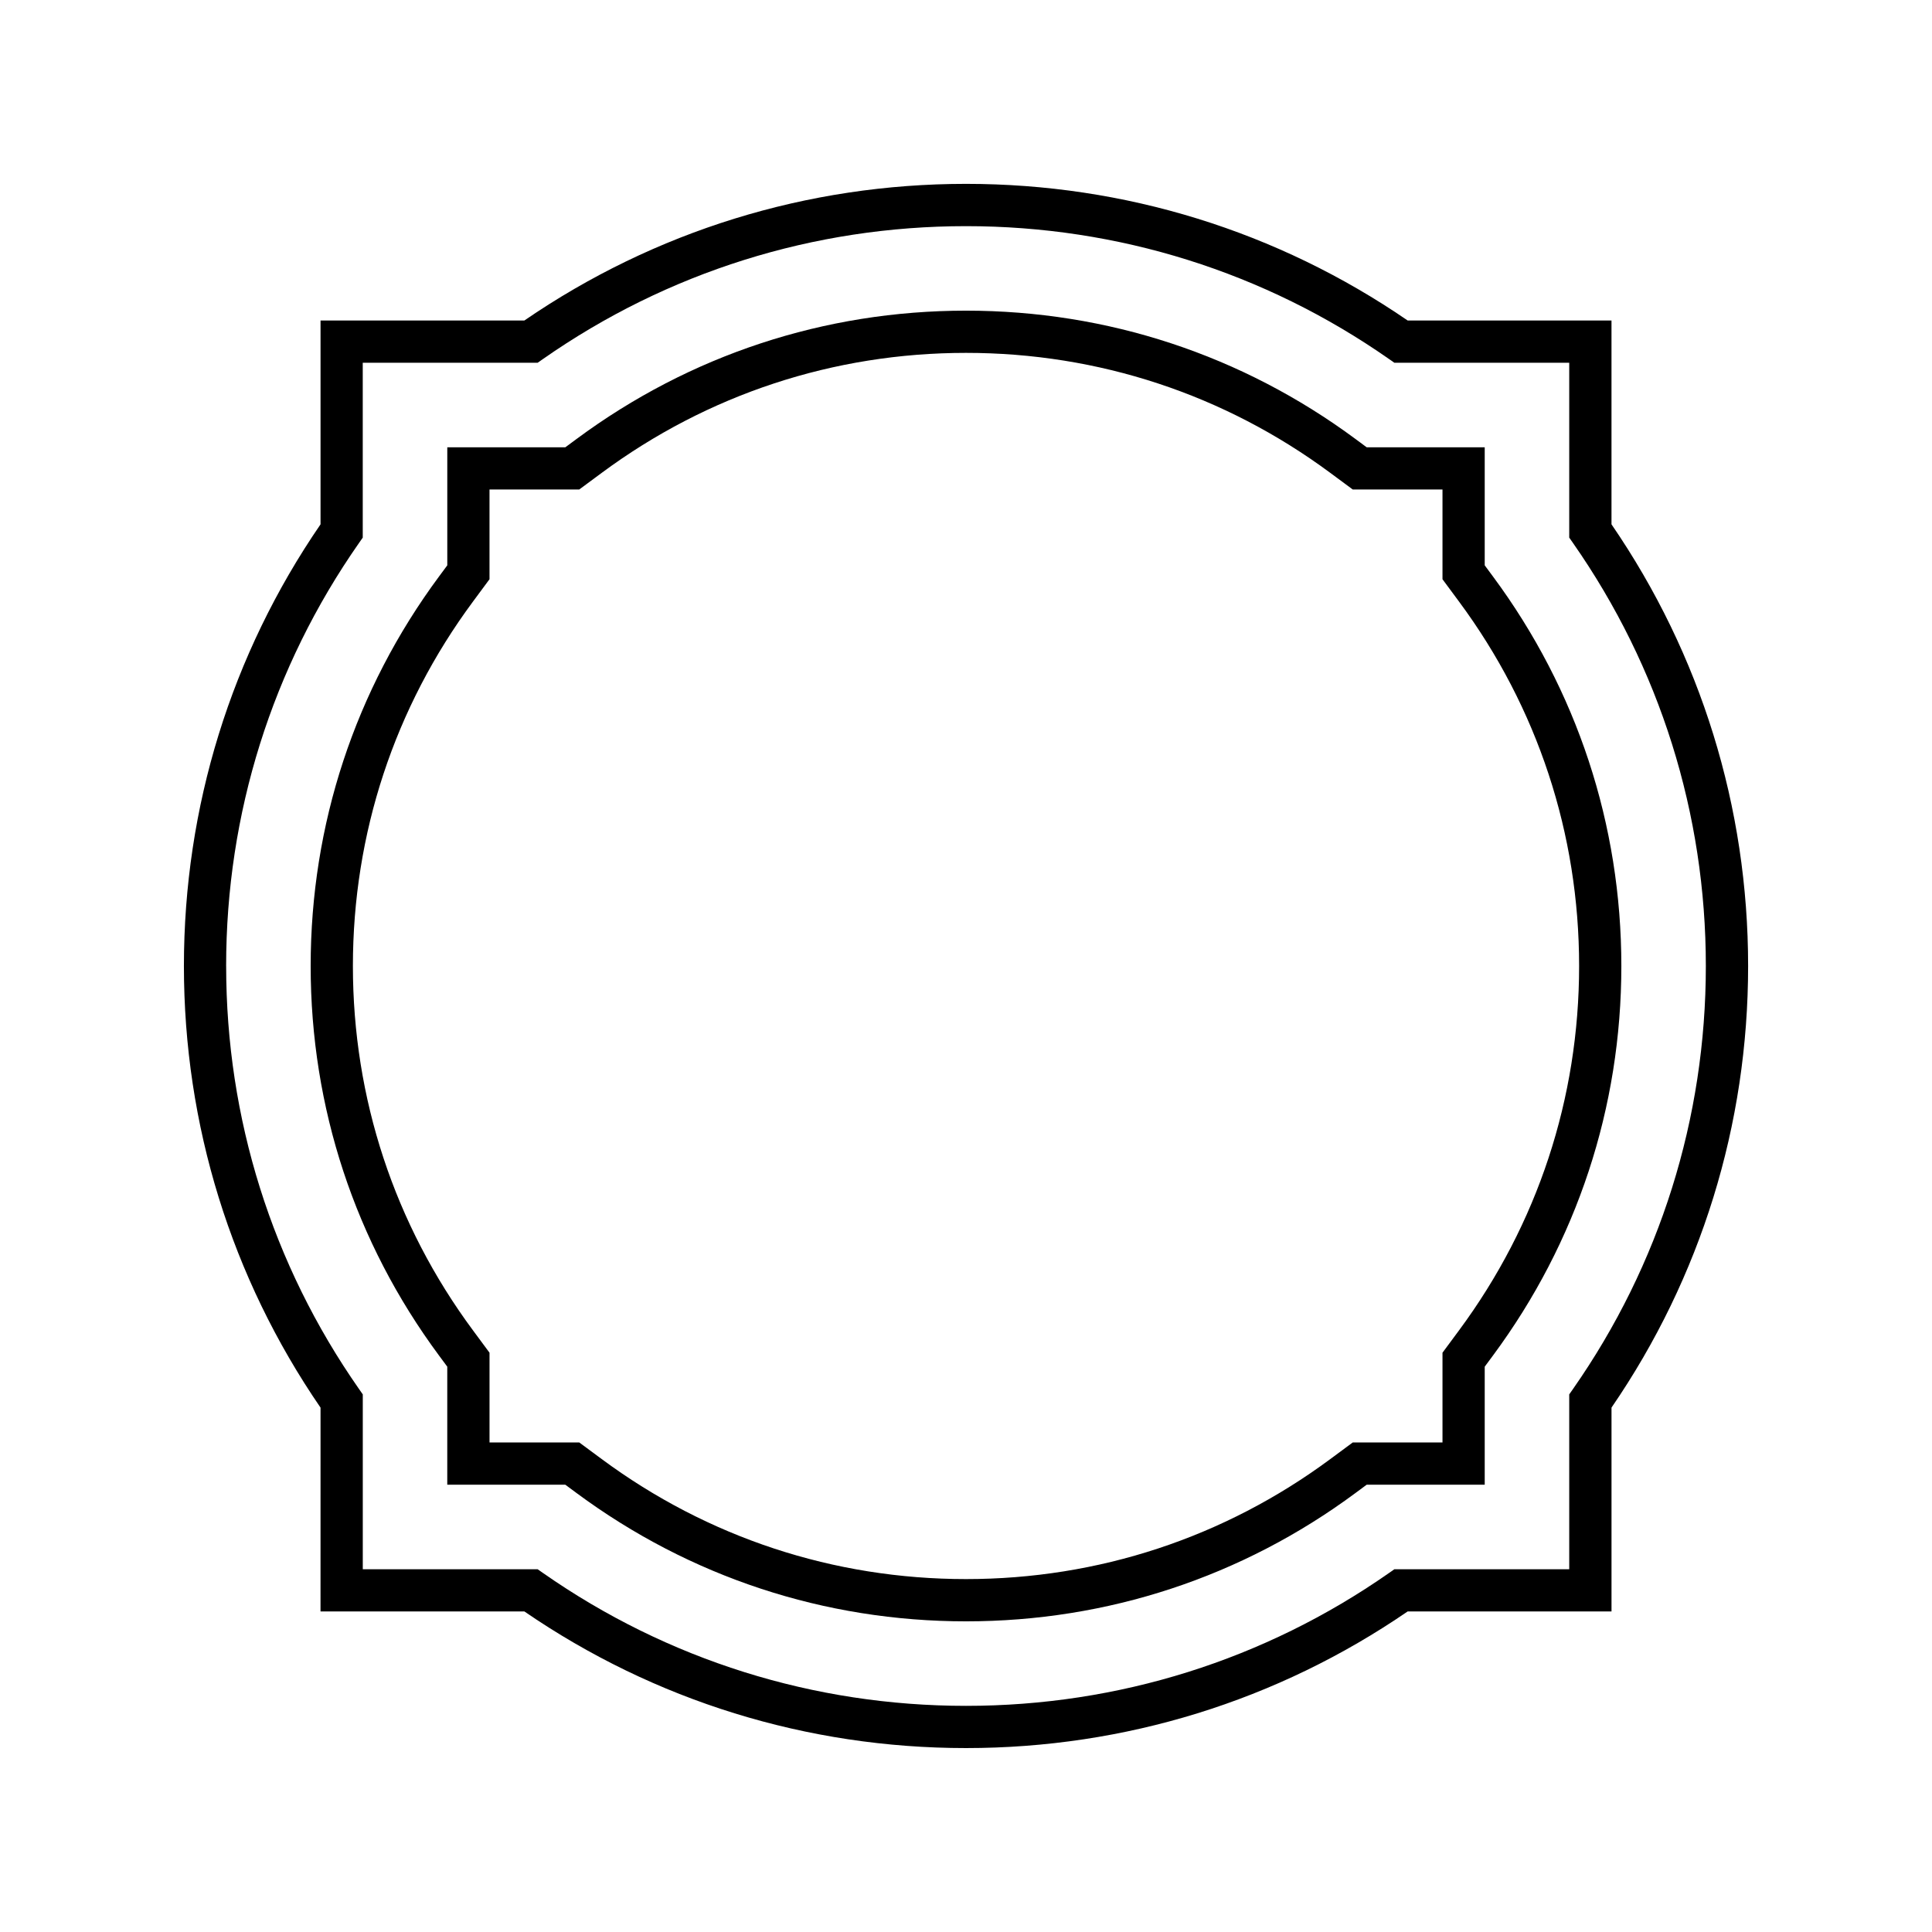
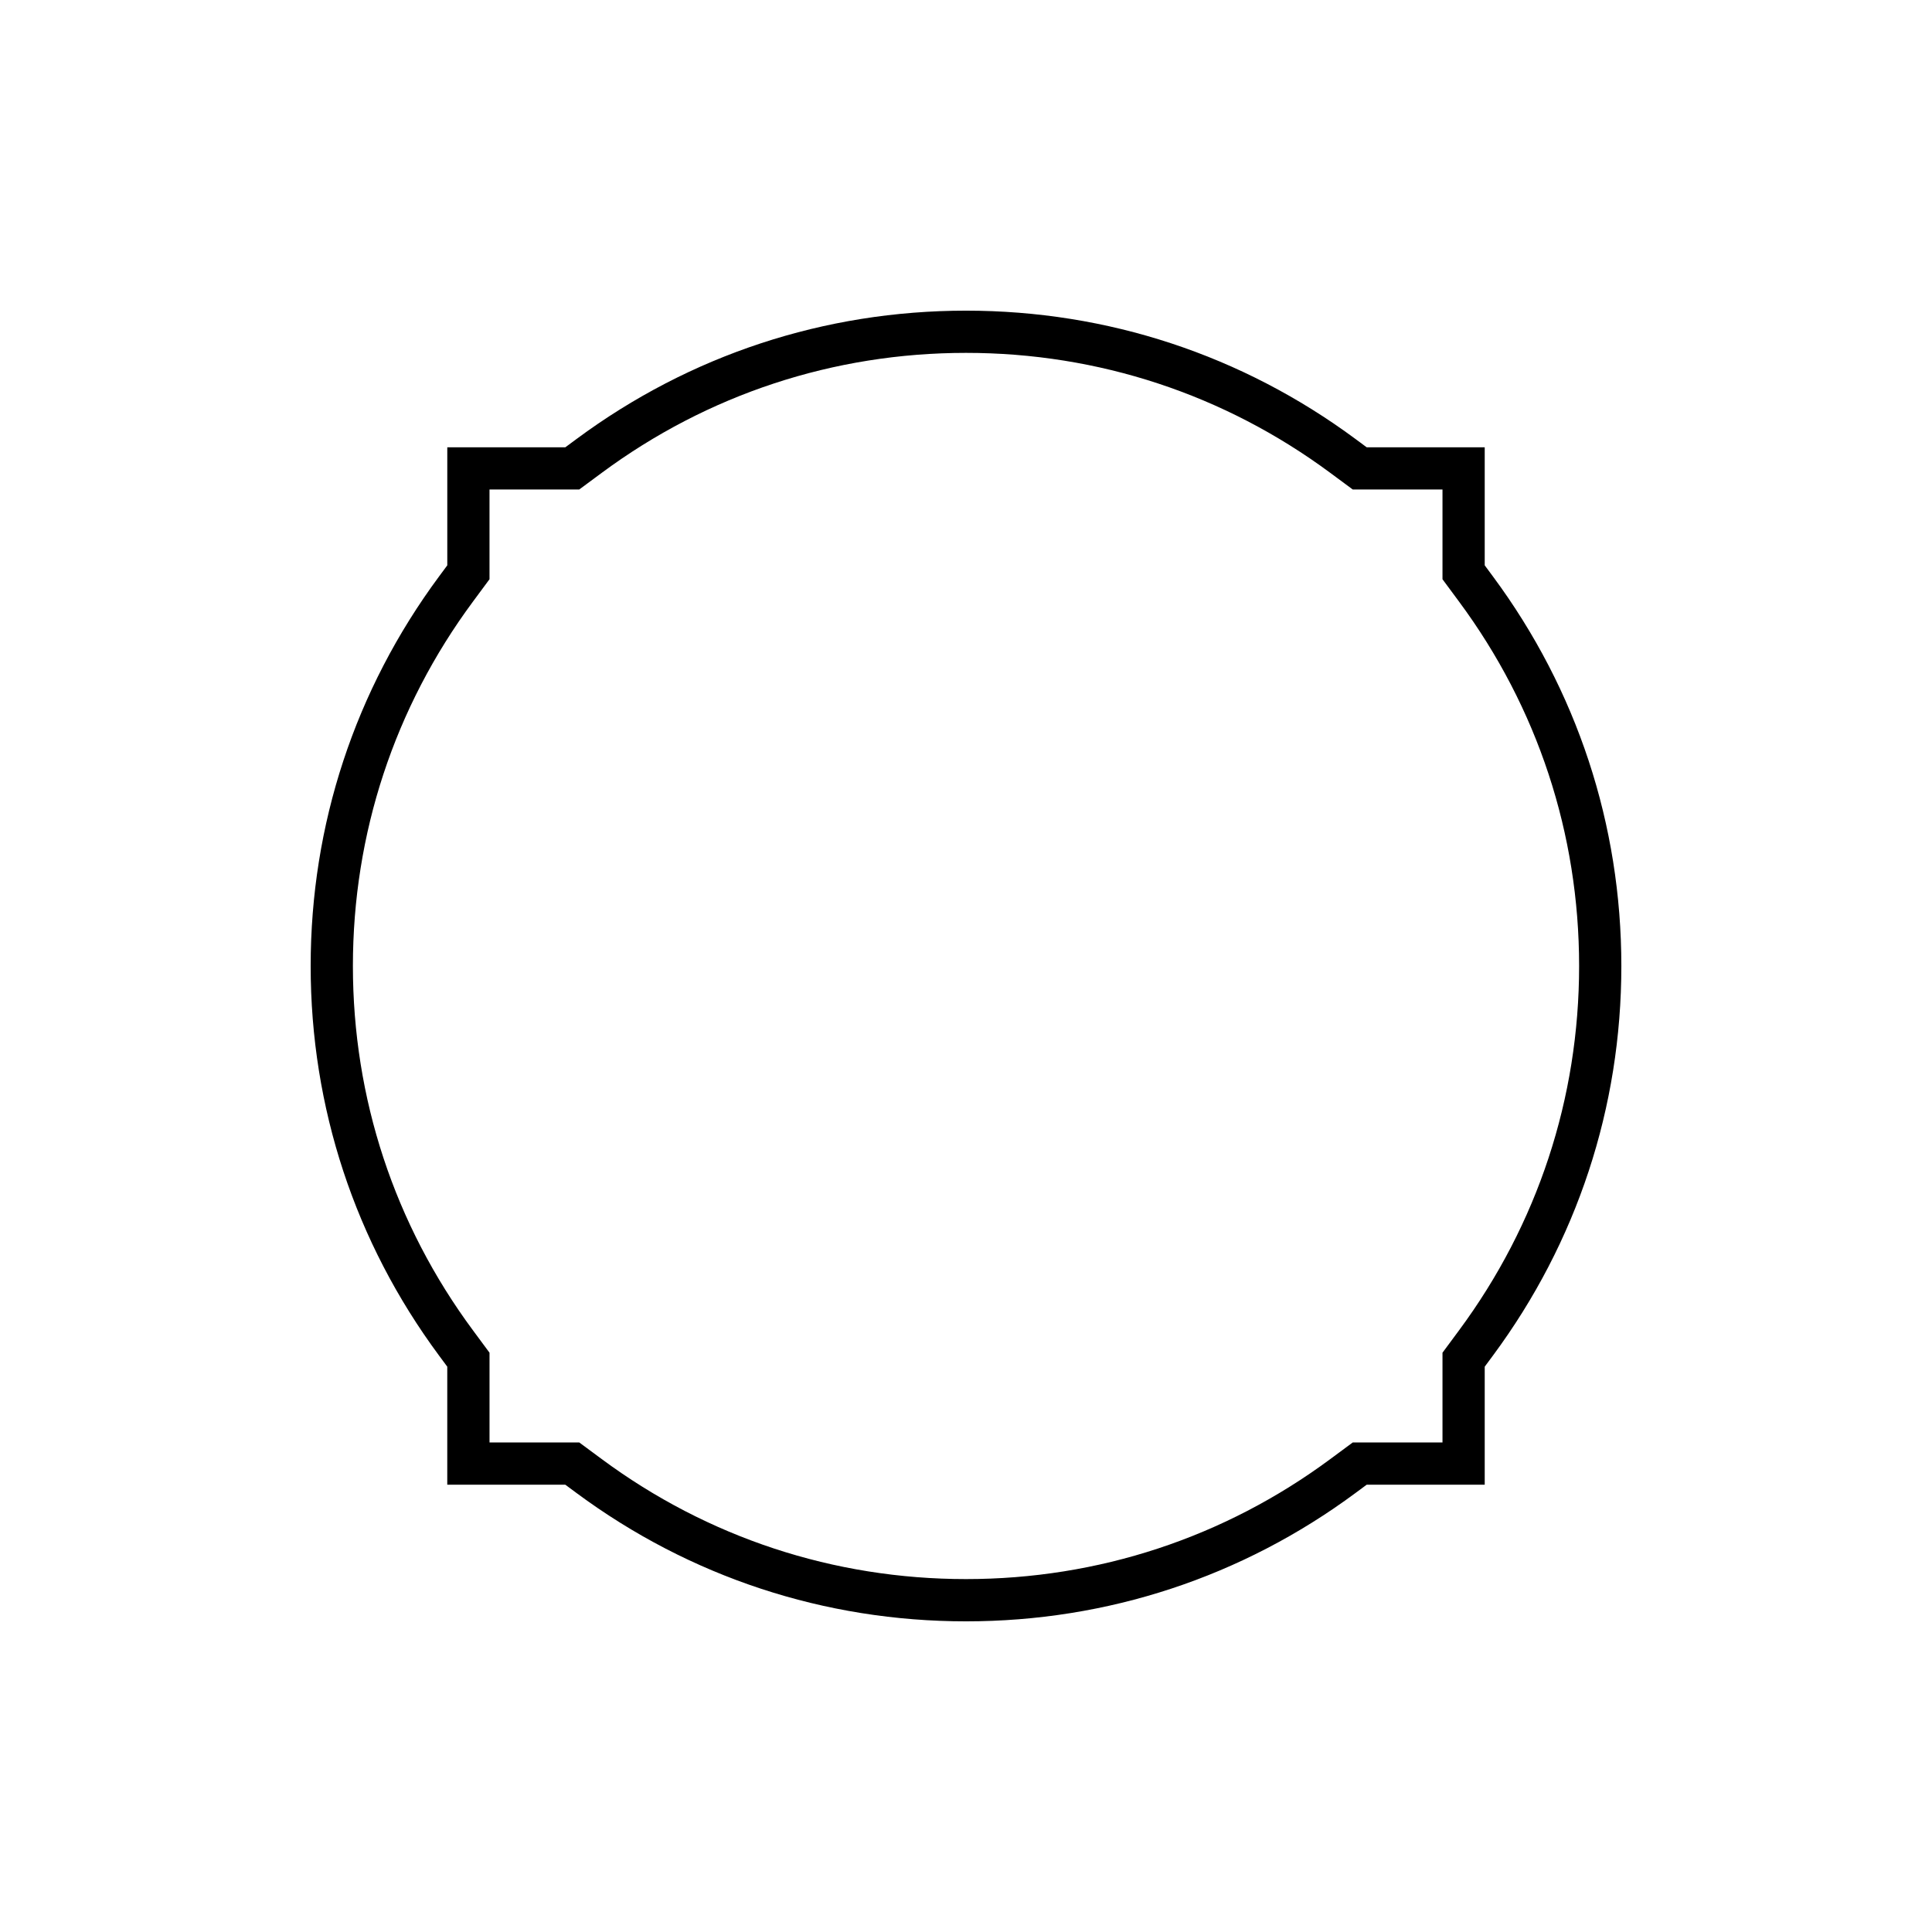
<svg xmlns="http://www.w3.org/2000/svg" fill="#000000" width="800px" height="800px" version="1.1" viewBox="144 144 512 512">
  <g>
-     <path d="m228.94 571.05h54.023c34.523 23.695 74.953 36.207 117.04 36.207 42.078 0 82.508-12.512 117.04-36.207h54.023v-54.023c23.691-34.523 36.203-74.953 36.203-117.03s-12.512-82.508-36.207-117.04v-54.023h-54.023c-34.523-23.695-74.953-36.207-117.03-36.207s-82.508 12.512-117.04 36.207h-54.023v54.023c-23.695 34.523-36.207 74.953-36.207 117.04 0 42.078 12.512 82.508 36.207 117.04zm-25.012-171.05c0-40.367 12.172-79.125 35.195-112.08l1.008-1.441v-46.34h46.34l1.441-1.008c32.961-23.027 71.715-35.199 112.09-35.199 40.367 0 79.125 12.172 112.08 35.195l1.441 1.008h46.34v46.34l1.008 1.441c23.023 32.961 35.195 71.715 35.195 112.09 0 40.367-12.172 79.125-35.195 112.08l-1.008 1.441v46.34h-46.34l-1.441 1.008c-32.957 23.023-71.715 35.195-112.08 35.195s-79.125-12.172-112.08-35.195l-1.441-1.008h-46.34v-46.34l-1.008-1.441c-23.027-32.957-35.199-71.715-35.199-112.08z" />
    <path d="m262.53 506.18v31.285h31.285l2.969 2.199c30.055 22.25 65.746 34.008 103.22 34.008s73.164-11.758 103.21-34.008l2.969-2.199h31.285v-31.285l2.199-2.969c22.25-30.055 34.008-65.746 34.008-103.21 0-37.473-11.758-73.164-34.008-103.21l-2.199-2.973v-31.285h-31.285l-2.969-2.199c-30.055-22.246-65.746-34.008-103.21-34.008-37.473 0-73.164 11.758-103.21 34.008l-2.973 2.199h-31.285v31.285l-2.199 2.969c-22.246 30.055-34.008 65.746-34.008 103.22s11.758 73.164 34.008 103.21zm6.801-202.74 4.394-5.938v-23.785h23.785l5.938-4.394c28.109-20.812 61.5-31.809 96.555-31.809s68.441 11 96.551 31.812l5.938 4.394h23.785v23.785l4.394 5.938c20.812 28.105 31.812 61.496 31.812 96.551s-11 68.441-31.812 96.551l-4.394 5.938v23.785h-23.785l-5.938 4.394c-28.109 20.812-61.496 31.812-96.551 31.812s-68.441-11-96.551-31.812l-5.938-4.394h-23.785v-23.785l-4.394-5.938c-20.816-28.109-31.812-61.496-31.812-96.551s10.996-68.445 31.809-96.555z" />
  </g>
</svg>